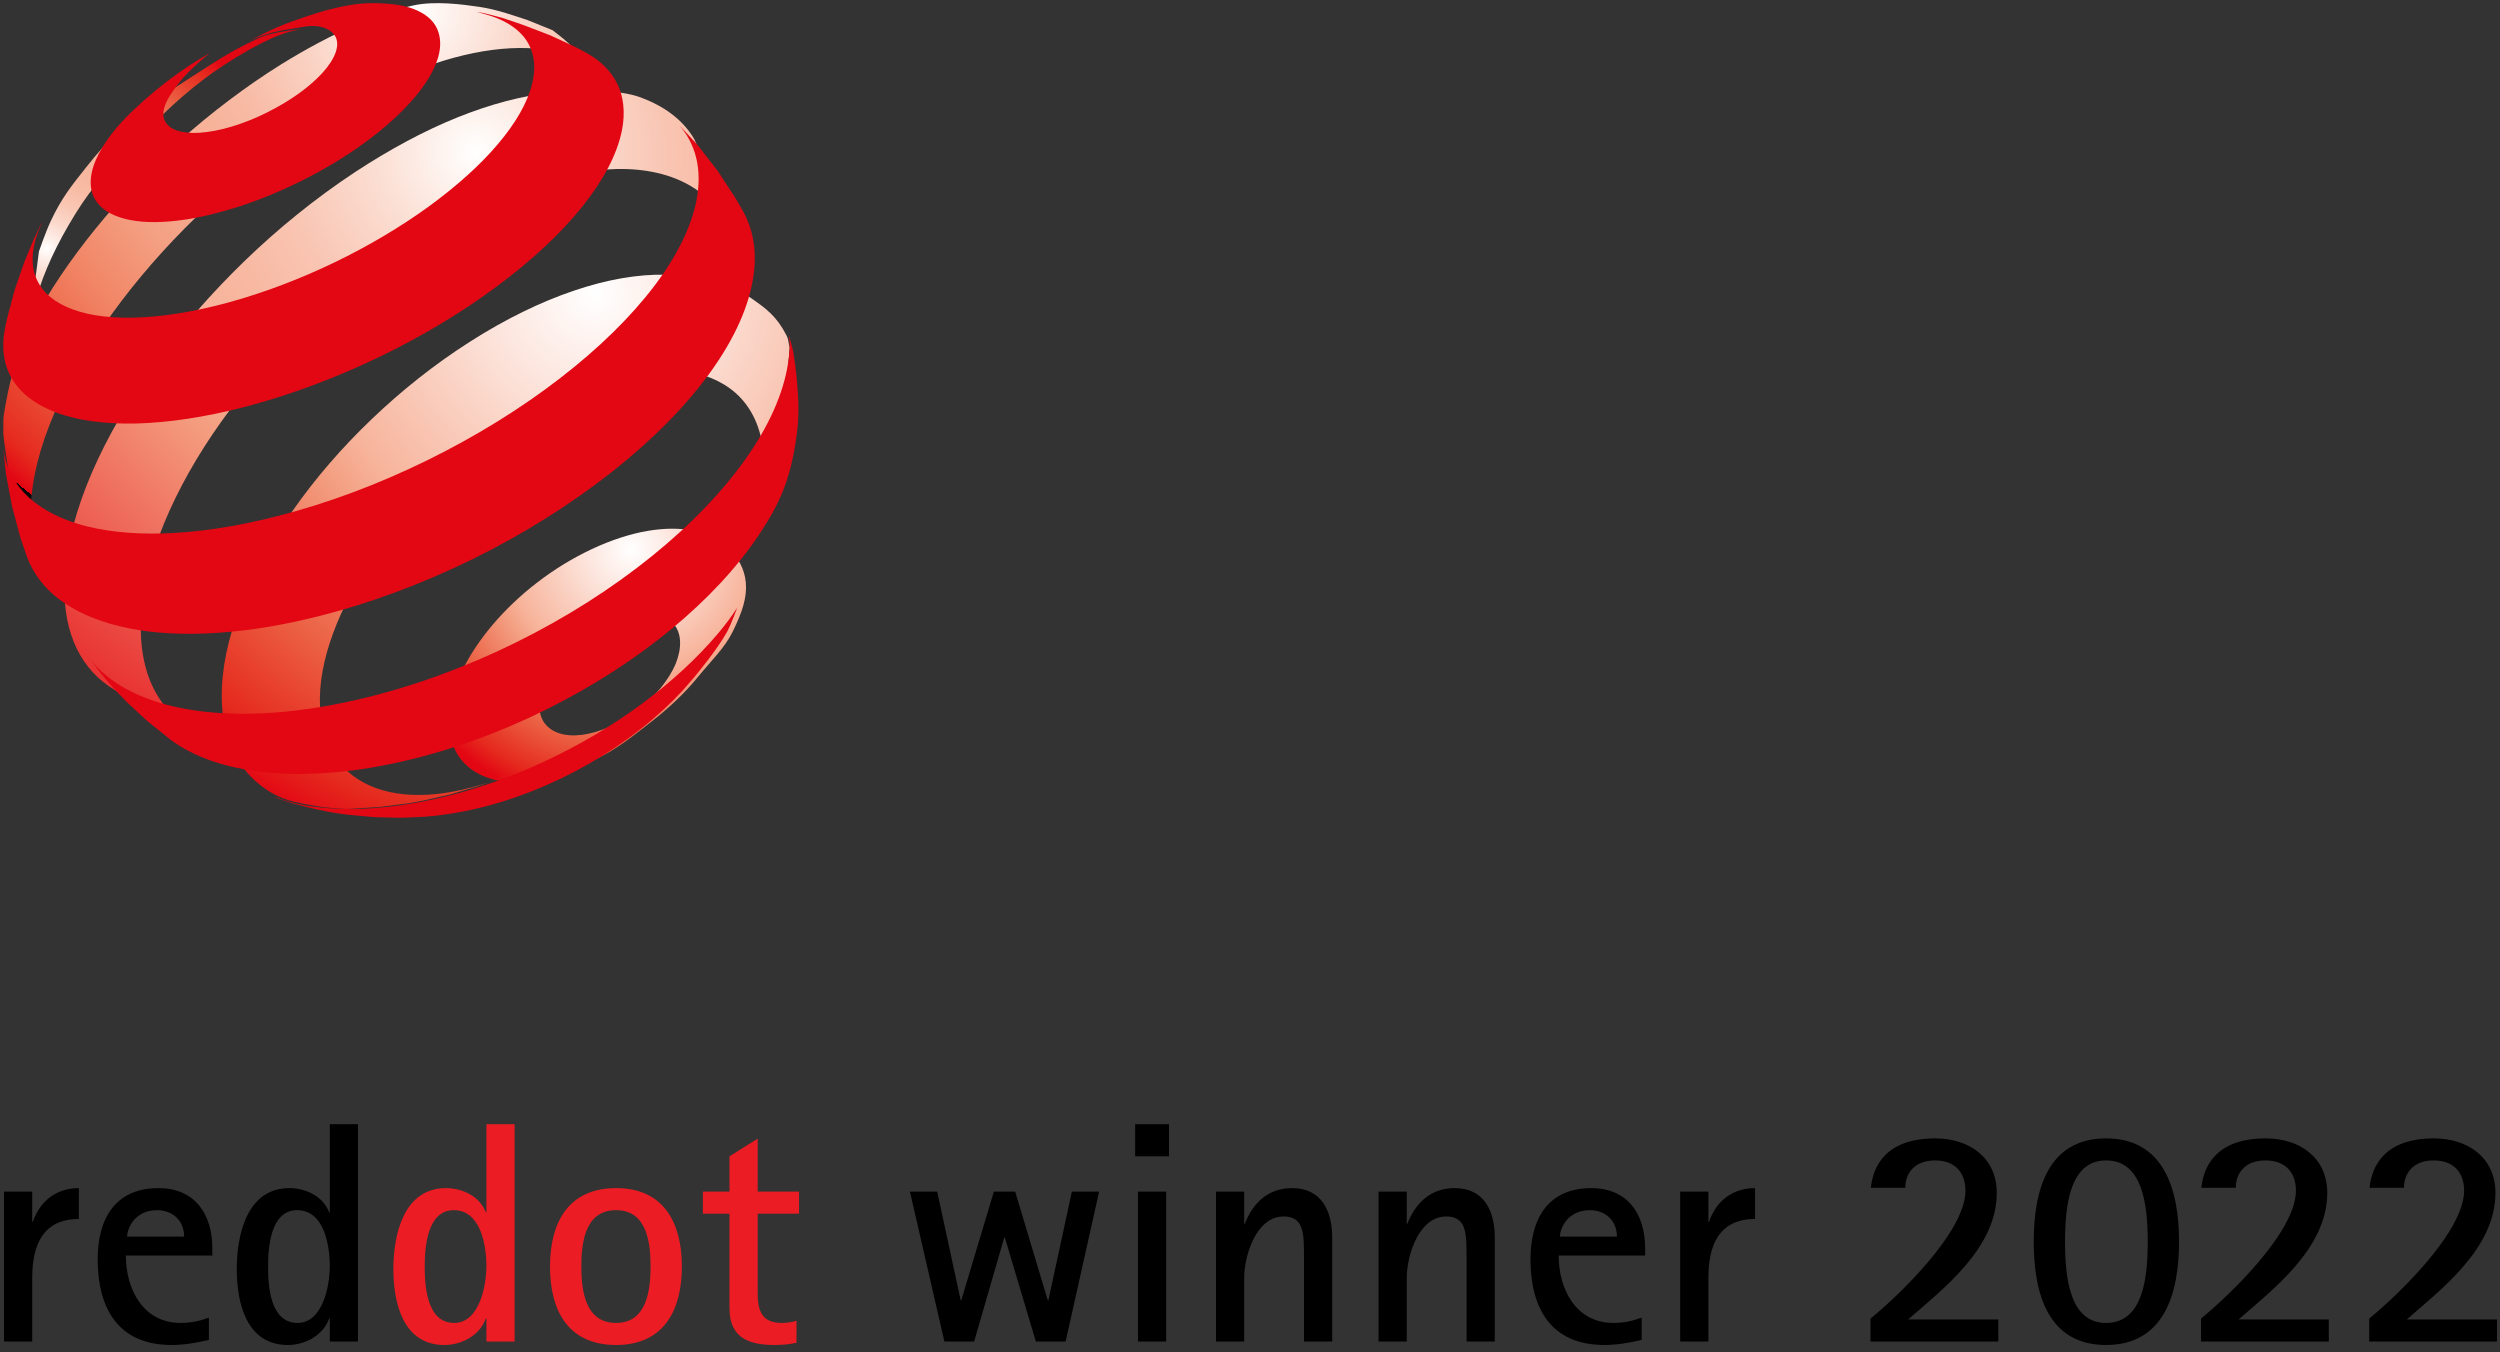
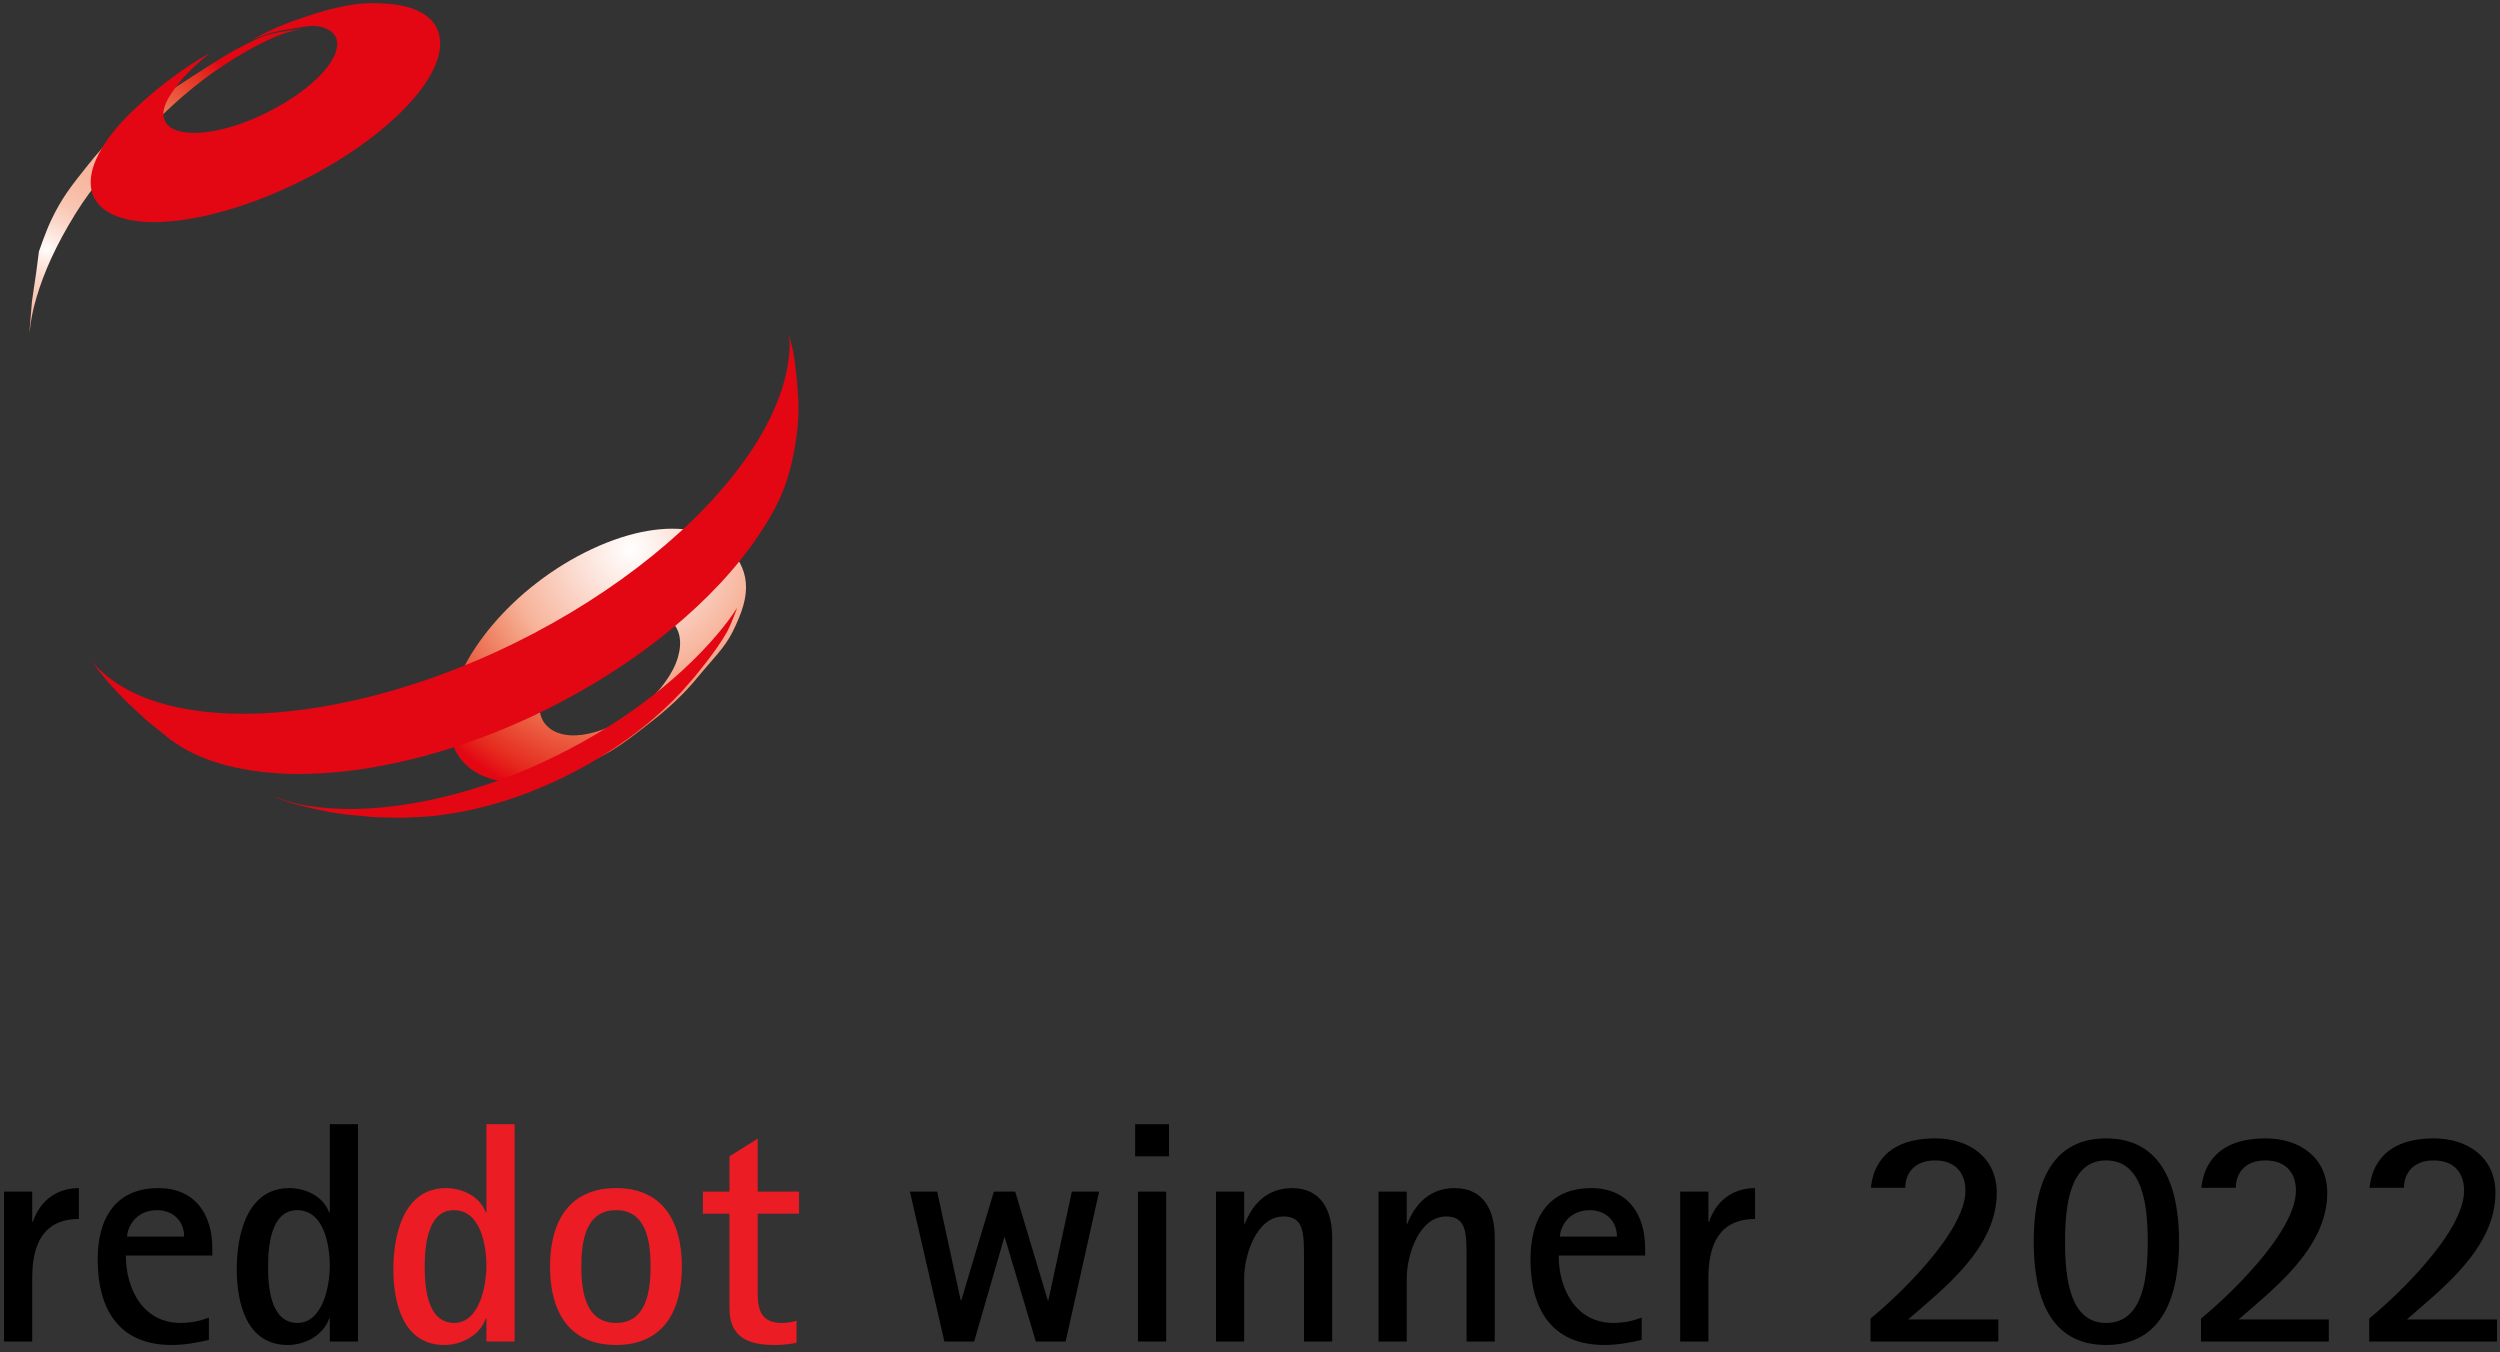
<svg xmlns="http://www.w3.org/2000/svg" width="196px" height="106px" viewBox="0 0 196 106" version="1.1">
  <rect x="0" y="0" width="196" height="106" fill="#333333" stroke="none" />
  <title>Artboard</title>
  <desc>Created with Sketch.</desc>
  <defs>
    <radialGradient cx="61.263%" cy="8.384%" fx="61.263%" fy="8.384%" r="103.721%" gradientTransform="translate(0.613,0.084),scale(0.855,1),translate(-0.613,-0.084)" id="radialGradient-1">
      <stop stop-color="#FFFFFF" offset="0%" />
      <stop stop-color="#FCE2D9" offset="18.9%" />
      <stop stop-color="#F7B39A" offset="46.6%" />
      <stop stop-color="#F4A285" offset="52.5%" />
      <stop stop-color="#EB5D40" offset="75.4%" />
      <stop stop-color="#E52A1E" offset="91.8%" />
      <stop stop-color="#E30613" offset="100%" />
    </radialGradient>
    <radialGradient cx="6.22%" cy="71.654%" fx="6.22%" fy="71.654%" r="92.303%" gradientTransform="translate(0.062,0.717),scale(1,0.884),translate(-0.062,-0.717)" id="radialGradient-2">
      <stop stop-color="#FFFFFF" offset="0%" />
      <stop stop-color="#FDEBE4" offset="5%" />
      <stop stop-color="#FBD7C9" offset="11.5%" />
      <stop stop-color="#F9C7B4" offset="18.6%" />
      <stop stop-color="#F8BCA5" offset="26.5%" />
      <stop stop-color="#F7B59D" offset="35.8%" />
      <stop stop-color="#F7B39A" offset="50%" />
      <stop stop-color="#F4A285" offset="55.5%" />
      <stop stop-color="#EB5D40" offset="77%" />
      <stop stop-color="#E52A1E" offset="92.3%" />
      <stop stop-color="#E30613" offset="100%" />
    </radialGradient>
    <radialGradient cx="68.576%" cy="1.703%" fx="68.576%" fy="1.703%" r="108.476%" gradientTransform="translate(0.686,0.017),scale(0.944,1),translate(-0.686,-0.017)" id="radialGradient-3">
      <stop stop-color="#FFFFFF" offset="0%" />
      <stop stop-color="#FEF6F3" offset="3.5%" />
      <stop stop-color="#FAD2C3" offset="19.1%" />
      <stop stop-color="#F8BBA5" offset="30.9%" />
      <stop stop-color="#F7B39A" offset="37.6%" />
      <stop stop-color="#F6AE93" offset="45.5%" />
      <stop stop-color="#F49F82" offset="56.1%" />
      <stop stop-color="#F18666" offset="68.2%" />
      <stop stop-color="#EC6043" offset="81.5%" />
      <stop stop-color="#E52A1E" offset="95.5%" />
      <stop stop-color="#E30613" offset="100%" />
      <stop stop-color="#070707" offset="100%" />
    </radialGradient>
    <radialGradient cx="61.154%" cy="9.671%" fx="61.154%" fy="9.671%" r="116.22%" gradientTransform="translate(0.612,0.097),scale(0.963,1),translate(-0.612,-0.097)" id="radialGradient-4">
      <stop stop-color="#FFFFFF" offset="0%" />
      <stop stop-color="#FFFEFD" offset="0.5%" />
      <stop stop-color="#FBDED2" offset="13.4%" />
      <stop stop-color="#F9C6B4" offset="24.9%" />
      <stop stop-color="#F8B8A1" offset="34.7%" />
      <stop stop-color="#F7B39A" offset="41.6%" />
      <stop stop-color="#F49C7E" offset="51.7%" />
      <stop stop-color="#E30613" offset="100%" />
    </radialGradient>
    <radialGradient cx="65.779%" cy="3.462%" fx="65.779%" fy="3.462%" r="112.619%" gradientTransform="translate(0.658,0.035),scale(0.941,1),translate(-0.658,-0.035)" id="radialGradient-5">
      <stop stop-color="#FFFFFF" offset="0%" />
      <stop stop-color="#FCE2D9" offset="18.9%" />
      <stop stop-color="#F7B39A" offset="46.6%" />
      <stop stop-color="#F4A285" offset="52.5%" />
      <stop stop-color="#EB5D40" offset="75.4%" />
      <stop stop-color="#E52A1E" offset="91.8%" />
      <stop stop-color="#E30613" offset="100%" />
      <stop stop-color="#070707" offset="100%" />
    </radialGradient>
  </defs>
  <g id="Artboard" stroke="none" stroke-width="1" fill="none" fill-rule="evenodd">
    <g id="neat-bar-pro-red-dot-horizontal">
      <polygon id="Path" points="0 105.6 198 105.6 198 0 0 0" />
      <path d="M133.938,105.175 L133.938,100.187 C133.938,97.618 134.773,95.569 137.597,95.569 L137.597,93.148 C135.854,93.148 134.552,94.136 133.987,95.791 L133.938,95.791 L133.938,93.42 L131.728,93.42 L131.728,105.175 L133.938,105.175 Z M122.298,96.952 C122.298,96.729 122.372,96.458 122.47,96.235 C122.863,95.346 123.674,94.877 124.631,94.877 C125.859,94.877 126.768,95.692 126.768,96.952 L122.298,96.952 Z M128.708,103.298 C127.996,103.57 127.284,103.718 126.498,103.718 C123.551,103.718 122.2,101.076 122.2,98.433 L128.978,98.433 L128.978,97.865 C128.978,95.174 127.603,93.148 124.754,93.148 C121.39,93.148 119.99,95.519 119.99,98.73 C119.99,102.582 121.611,105.447 125.786,105.447 C126.793,105.447 127.726,105.274 128.708,105.052 L128.708,103.298 Z M117.19,105.175 L117.19,97.026 C117.19,94.976 116.38,93.148 114.047,93.148 C112.205,93.148 111.001,94.26 110.338,95.939 L110.289,95.939 L110.289,93.42 L108.079,93.42 L108.079,105.175 L110.289,105.175 L110.289,100.187 C110.289,98.458 111.222,95.371 113.383,95.371 C114.636,95.371 114.882,96.211 114.955,97.297 C114.98,97.791 114.98,98.285 114.98,98.754 L114.98,105.175 L117.19,105.175 Z M104.444,105.175 L104.444,97.026 C104.444,94.976 103.633,93.148 101.3,93.148 C99.458,93.148 98.255,94.26 97.592,95.939 L97.543,95.939 L97.543,93.42 L95.333,93.42 L95.333,105.175 L97.543,105.175 L97.543,100.187 C97.543,98.458 98.476,95.371 100.637,95.371 C101.89,95.371 102.135,96.211 102.209,97.297 C102.234,97.791 102.234,98.285 102.234,98.754 L102.234,105.175 L104.444,105.175 Z M89.217,105.175 L91.428,105.175 L91.428,93.42 L89.217,93.42 L89.217,105.175 Z M88.996,90.654 L91.649,90.654 L91.649,88.135 L88.996,88.135 L88.996,90.654 Z M83.544,105.175 L86.172,93.42 L84.035,93.42 L82.193,101.94 L82.144,101.94 L79.59,93.42 L77.92,93.42 L75.366,101.94 L75.317,101.94 L73.475,93.42 L71.338,93.42 L74.04,105.175 L76.373,105.175 L78.731,97.026 L78.78,97.026 L81.211,105.175 L83.544,105.175 Z M23.326,103.718 C21.189,103.718 21.017,100.854 21.017,99.298 C21.017,97.767 21.214,94.877 23.301,94.877 C25.414,94.877 25.856,97.643 25.856,99.273 C25.856,100.779 25.315,103.718 23.326,103.718 Z M28.066,105.175 L28.066,88.135 L25.856,88.135 L25.856,95.05 L25.806,95.05 C25.34,93.791 23.965,93.148 22.687,93.148 C19.347,93.148 18.562,96.828 18.562,99.495 C18.562,102.162 19.323,105.447 22.565,105.447 C23.891,105.447 25.34,104.706 25.806,103.372 L25.856,103.372 L25.856,105.175 L28.066,105.175 Z M9.966,96.952 C9.966,96.729 10.04,96.458 10.138,96.235 C10.531,95.346 11.341,94.877 12.299,94.877 C13.527,94.877 14.436,95.692 14.436,96.952 L9.966,96.952 Z M16.376,103.298 C15.664,103.57 14.951,103.718 14.165,103.718 C11.218,103.718 9.868,101.076 9.868,98.433 L16.646,98.433 L16.646,97.865 C16.646,95.174 15.271,93.148 12.422,93.148 C9.057,93.148 7.657,95.519 7.657,98.73 C7.657,102.582 9.278,105.447 13.453,105.447 C14.46,105.447 15.393,105.274 16.376,105.052 L16.376,103.298 Z M2.526,105.175 L2.526,100.187 C2.526,97.618 3.361,95.569 6.184,95.569 L6.184,93.148 C4.44,93.148 3.14,94.136 2.575,95.791 L2.526,95.791 L2.526,93.42 L0.314,93.42 L0.314,105.175 L2.526,105.175 Z M146.65,103.374 C148.689,101.72 154.091,96.632 154.091,93.348 C154.091,92.015 153.355,90.978 151.708,90.978 C150.04,90.978 149.375,92.04 149.375,93.126 L146.675,93.126 C146.847,91.473 147.805,89.25 151.734,89.25 C154.385,89.25 156.546,90.755 156.546,93.521 C156.546,97.917 152.2,101.151 149.596,103.448 L156.669,103.448 L156.669,105.176 L146.65,105.176 L146.65,103.374 Z M165.115,103.719 C167.989,103.719 168.382,100.263 168.382,97.349 C168.382,94.459 167.989,90.977 165.115,90.977 C162.291,90.977 161.899,94.459 161.899,97.349 C161.899,100.263 162.291,103.719 165.115,103.719 Z M159.443,97.349 C159.443,93.226 160.598,89.25 165.115,89.25 C169.634,89.25 170.838,93.226 170.838,97.349 C170.838,101.471 169.634,105.447 165.115,105.447 C160.598,105.447 159.443,101.471 159.443,97.349 Z M172.56,103.374 C174.599,101.72 180,96.632 180,93.348 C180,92.015 179.265,90.978 177.618,90.978 C175.949,90.978 175.285,92.04 175.285,93.126 L172.585,93.126 C172.757,91.473 173.714,89.25 177.644,89.25 C180.295,89.25 182.456,90.755 182.456,93.521 C182.456,97.917 178.109,101.151 175.506,103.448 L182.579,103.448 L182.579,105.176 L172.56,105.176 L172.56,103.374 Z M185.746,103.374 C187.784,101.72 193.186,96.632 193.186,93.348 C193.186,92.015 192.451,90.978 190.804,90.978 C189.135,90.978 188.471,92.04 188.471,93.126 L185.771,93.126 C185.943,91.473 186.9,89.25 190.83,89.25 C193.481,89.25 195.642,90.755 195.642,93.521 C195.642,97.917 191.295,101.151 188.692,103.448 L195.765,103.448 L195.765,105.176 L185.746,105.176 L185.746,103.374 Z" id="Shape" fill="#000000" fill-rule="nonzero" />
      <path d="M62.449,103.545 C62.08,103.669 61.663,103.718 61.27,103.718 C59.723,103.718 59.403,102.73 59.403,101.422 L59.403,95.149 L62.645,95.149 L62.645,93.42 L59.403,93.42 L59.403,89.271 L57.193,90.654 L57.193,93.42 L55.105,93.42 L55.105,95.149 L57.193,95.149 L57.193,102.582 C57.193,104.83 58.642,105.447 60.705,105.447 C61.294,105.447 61.884,105.398 62.449,105.274 L62.449,103.545 Z M48.303,103.718 C45.871,103.718 45.577,101.175 45.577,99.298 C45.577,97.396 45.871,94.877 48.303,94.877 C50.734,94.877 51.004,97.446 51.004,99.298 C51.004,101.15 50.709,103.718 48.303,103.718 Z M48.303,105.447 C52.036,105.447 53.46,102.73 53.46,99.298 C53.46,95.865 52.036,93.148 48.303,93.148 C44.545,93.148 43.121,95.865 43.121,99.298 C43.121,102.755 44.545,105.447 48.303,105.447 Z M35.606,103.718 C33.469,103.718 33.297,100.854 33.297,99.298 C33.297,97.767 33.493,94.877 35.581,94.877 C37.693,94.877 38.135,97.643 38.135,99.273 C38.135,100.779 37.595,103.718 35.606,103.718 Z M40.345,105.175 L40.345,88.135 L38.135,88.135 L38.135,95.05 L38.086,95.05 C37.619,93.791 36.244,93.148 34.967,93.148 C31.627,93.148 30.841,96.828 30.841,99.495 C30.841,102.162 31.602,105.447 34.844,105.447 C36.17,105.447 37.619,104.706 38.086,103.372 L38.135,103.372 L38.135,105.175 L40.345,105.175 Z" id="Shape" fill="#EC1C24" fill-rule="nonzero" />
      <g id="Group" transform="translate(0.257, 0.246)">
        <path d="M58.218,45.45 C58.309,46.611 57.945,47.733 57.189,49.273 C56.564,50.551 55.509,51.542 54.454,52.834 C53.399,54.138 52.136,55.312 50.703,56.421 C49.27,57.53 47.994,58.587 46.339,59.317 C44.685,60.048 43.187,60.87 41.768,61.039 C40.361,61.209 39.111,61.105 38.082,60.765 C37.053,60.426 36.245,59.839 35.711,59.056 C35.177,58.274 34.904,57.269 34.943,56.095 C34.982,54.921 35.334,53.682 35.933,52.429 C36.519,51.19 37.352,49.938 38.355,48.751 C39.358,47.564 40.543,46.429 41.859,45.424 C43.174,44.407 44.62,43.52 46.144,42.802 C47.681,42.085 49.14,41.615 50.494,41.38 C51.862,41.145 53.099,41.145 54.18,41.38 C55.261,41.615 56.225,41.993 56.877,42.685 C57.541,43.402 58.127,44.315 58.218,45.45 Z M53.06,50.029 C53.034,49.468 52.852,49.012 52.552,48.659 C52.253,48.307 51.823,48.072 51.315,47.942 C50.807,47.811 50.208,47.798 49.544,47.903 C48.879,48.007 48.163,48.229 47.421,48.568 C46.678,48.907 45.962,49.351 45.324,49.847 C44.685,50.342 44.099,50.903 43.617,51.477 C43.135,52.064 42.732,52.677 42.458,53.277 C42.185,53.891 42.028,54.491 42.028,55.052 C42.028,55.613 42.172,56.095 42.445,56.46 C42.719,56.826 43.122,57.1 43.63,57.256 C44.138,57.413 44.737,57.452 45.402,57.361 C46.079,57.269 46.808,57.061 47.59,56.708 C48.371,56.356 49.101,55.913 49.778,55.391 C50.442,54.869 51.041,54.295 51.549,53.682 C52.044,53.069 52.435,52.443 52.709,51.816 C52.956,51.203 53.086,50.59 53.06,50.029 Z" id="Shape" fill="url(#radialGradient-1)" fill-rule="nonzero" />
        <path d="M16.314,4.787 C12.114,7.495 9.625,8.909 6.549,12.806 C5.31,14.365 4.583,15.263 3.727,17.073 C3.306,17.971 2.796,19.464 2.796,19.464 L2.579,21.129 L2.247,23.388 L2.081,25.409 L2.055,26.096 C2.055,25.924 2.068,25.752 2.094,25.567 C2.106,25.383 2.132,25.211 2.157,25.026 C2.183,24.841 2.221,24.656 2.259,24.458 C2.298,24.273 2.349,24.075 2.387,23.876 C2.885,21.882 3.74,19.781 5.106,17.43 C6.612,14.84 7.749,13.519 9.829,11.432 C11.884,9.358 13.263,7.839 15.74,5.95 C17.259,4.8 20.948,2.396 23.131,2.092 C23.999,1.973 21.152,2.185 20.029,2.74 C18.522,3.453 17.718,3.889 16.314,4.787 Z" id="Path" fill="url(#radialGradient-2)" />
-         <path d="M47.271,6.072 L45.65,4.356 L43.94,2.812 L43.071,2.125 L41.114,1.333 C40.051,0.99 38.742,0.502 37.316,0.291 C35.968,0.093 33.856,-0.184 32.184,0.172 C30.538,0.528 29.436,0.924 27.57,1.729 C25.716,2.534 23.785,3.564 21.776,4.805 C18.989,6.547 16.332,8.566 13.883,10.744 C11.433,12.922 9.178,15.284 7.221,17.7 C5.251,20.128 3.553,22.636 2.269,25.091 C0.96,27.572 0.403,30.027 0.04,32.284 C-0.025,32.733 0.027,33.142 0.001,33.551 C-0.025,33.96 0.351,36.587 0.792,38.474 C0.986,39.279 1.077,39.741 1.336,40.533 C1.647,41.457 2.308,42.829 2.308,42.829 L2.632,43.423 L3.358,44.638 C3.086,44.215 2.866,43.753 2.684,43.252 C2.503,42.75 2.373,42.222 2.282,41.655 C2.192,41.087 2.153,40.493 2.153,39.86 C2.153,39.226 2.205,38.566 2.308,37.88 C2.658,35.438 3.579,32.825 4.939,30.159 C6.261,27.546 8.024,24.893 10.072,22.319 C12.107,19.772 14.453,17.29 17.019,15.007 C19.573,12.724 22.372,10.612 25.301,8.817 C27.673,7.365 29.967,6.204 32.145,5.346 C34.348,4.475 36.422,3.92 38.327,3.67 C40.259,3.419 42.008,3.472 43.512,3.854 C45.054,4.263 46.337,4.989 47.271,6.072" id="Path" fill="url(#radialGradient-3)" />
-         <path d="M57.547,19.45 L54.868,12.246 L54.179,10.67 C53.243,9.067 51.709,8.034 49.953,7.385 C48.237,6.749 45.194,6.789 42.906,7.028 C40.669,7.266 38.199,7.915 35.598,8.961 C33.037,9.994 30.332,11.438 27.55,13.265 C24.468,15.305 21.555,17.662 18.929,20.205 C16.302,22.748 13.923,25.476 11.908,28.258 C9.866,31.065 8.189,33.952 6.967,36.76 C5.731,39.621 4.964,42.429 4.821,44.998 C4.769,45.978 4.796,46.892 4.912,47.726 C5.029,48.574 5.237,49.355 5.523,50.07 C5.809,50.786 6.186,51.434 6.641,52.017 C7.097,52.6 7.63,53.103 8.241,53.527 L10.347,54.891 L12.35,55.977 L14.573,56.97 L16.562,57.686 C15.6,57.381 14.755,56.944 14.014,56.388 C13.299,55.884 12.675,55.209 12.181,54.428 C11.686,53.659 11.322,52.772 11.088,51.779 C10.854,50.799 10.75,49.713 10.789,48.534 C10.854,46.097 11.504,43.462 12.61,40.773 C13.702,38.124 15.236,35.409 17.109,32.787 C18.968,30.178 21.165,27.622 23.61,25.264 C26.054,22.907 28.759,20.722 31.659,18.841 C34.545,16.961 37.367,15.557 40.019,14.63 C42.711,13.676 46.234,12.987 48.471,13.001 C50.746,13.014 52.749,13.544 54.296,14.59 C55.895,15.663 56.194,17.464 56.715,19.662 L57.547,19.45 Z" id="Path" fill="url(#radialGradient-4)" />
-         <path d="M59.424,34.137 C59.05,32.428 58.198,31.115 56.998,30.227 C55.81,29.352 54.287,28.862 52.532,28.769 C50.789,28.676 48.828,28.968 46.737,29.644 C44.659,30.307 42.452,31.341 40.193,32.746 C37.947,34.151 35.856,35.808 33.985,37.597 C32.113,39.386 30.461,41.335 29.08,43.323 C27.699,45.325 26.602,47.379 25.866,49.381 C25.117,51.396 24.743,53.371 24.833,55.173 C24.911,56.777 25.337,58.129 26.085,59.19 C26.834,60.263 27.892,61.059 29.209,61.536 C30.538,62.026 32.126,62.185 33.907,62.013 C35.714,61.827 37.702,61.311 39.819,60.409 L39.418,60.568 L37.586,61.257 L37.031,61.443 L35.017,62.04 L32.926,62.517 L31.79,62.729 L29.506,63.02 L27.17,63.166 L26.847,63.179 C25.272,63.1 24.033,62.901 22.794,62.61 C21.594,62.331 20.587,61.721 19.748,60.966 C18.922,60.224 18.277,59.296 17.825,58.196 C17.386,57.109 17.141,55.863 17.128,54.444 C17.102,52.191 17.631,49.739 18.612,47.22 C19.58,44.742 20.987,42.197 22.742,39.718 C24.472,37.252 26.55,34.84 28.886,32.613 C31.21,30.386 33.804,28.318 36.592,26.542 C39.393,24.753 42.129,23.427 44.71,22.552 C47.318,21.664 49.77,21.24 51.938,21.293 C54.145,21.346 57.024,22.009 58.508,23.043 C59.812,23.944 60.625,24.527 61.412,26.065 C61.58,26.396 61.554,26.675 61.657,27.006 C61.631,27.563 61.322,30.532 61.205,31.075 C61.102,31.619 60.973,32.162 60.831,32.693 C60.715,33.223 59.605,33.607 59.424,34.137" id="Path" fill="url(#radialGradient-5)" />
        <g fill="#E30613">
          <path d="M34.095,4.241 C33.797,5.28 33.112,6.4 32.13,7.533 C31.135,8.68 29.842,9.841 28.343,10.934 C26.83,12.04 25.111,13.079 23.276,13.983 C21.44,14.887 19.514,15.67 17.575,16.223 C15.649,16.79 13.917,17.087 12.418,17.154 C10.944,17.222 9.716,17.046 8.799,16.668 C7.894,16.304 7.273,15.724 7.002,14.982 C6.743,14.24 6.808,13.335 7.261,12.283 C7.403,11.959 7.571,11.635 7.765,11.311 C7.959,10.987 8.191,10.664 8.437,10.326 C8.682,10.002 8.967,9.665 9.264,9.341 C9.561,9.017 9.884,8.694 10.221,8.37 L11.138,7.533 L12.043,6.764 L12.896,6.089 L13.749,5.469 L14.589,4.888 L15.404,4.376 L16.218,3.89 C16.218,3.89 14.577,5.199 13.762,6.265 C13.31,6.858 12.935,7.385 12.728,7.897 C12.521,8.41 12.495,8.855 12.651,9.193 C12.806,9.544 13.129,9.814 13.581,9.975 C14.047,10.137 14.667,10.205 15.391,10.164 C16.128,10.11 16.981,9.962 17.911,9.679 C18.855,9.395 19.799,9.017 20.678,8.572 C21.569,8.127 22.41,7.628 23.146,7.101 C23.883,6.575 24.529,6.008 25.034,5.455 C25.538,4.902 25.887,4.349 26.068,3.836 C26.236,3.323 26.21,2.905 26.016,2.581 C25.822,2.257 25.473,2.014 24.982,1.879 C24.491,1.744 23.896,1.771 23.172,1.92 C22.474,2.055 21.66,2.122 20.755,2.405 C20.173,2.581 19.837,2.716 19.282,2.986 C20.988,2.055 22.009,1.623 23.844,1.016 C25.034,0.624 25.848,0.395 26.947,0.192 C28.213,-0.05 29.286,-0.023 30.256,0.057 C31.225,0.138 32.052,0.354 32.686,0.692 C33.332,1.029 33.797,1.488 34.043,2.082 C34.301,2.716 34.327,3.417 34.095,4.241 Z M57.535,47.409 C57.535,47.409 57.11,48.607 56.736,49.308 C56.376,49.967 55.693,50.897 55.693,50.897 C55.693,50.897 55.461,51.22 55.306,51.422 C54.881,51.988 54.172,52.85 54.172,52.85 L53.232,53.927 C52.252,54.977 51.144,56.001 49.907,56.957 C48.67,57.927 47.33,58.816 45.913,59.637 C44.483,60.459 42.988,61.173 41.429,61.792 C39.882,62.398 38.285,62.897 36.674,63.247 C36.352,63.314 36.043,63.381 35.733,63.435 C35.424,63.489 35.115,63.543 34.819,63.583 C34.509,63.624 34.213,63.664 33.929,63.705 C33.633,63.732 33.35,63.758 33.053,63.785 L31.301,63.866 L30.914,63.866 L29.033,63.812 L27.126,63.637 C27.126,63.637 26.804,63.597 26.585,63.57 C25.786,63.462 25.348,63.381 24.562,63.206 C23.763,63.031 22.539,62.695 22.539,62.695 L21.521,62.344 L21.237,62.196 C21.959,62.493 22.9,62.775 23.827,62.923 C24.768,63.072 25.773,63.152 26.83,63.179 C27.899,63.193 29.02,63.139 30.193,63.004 C31.378,62.87 32.602,62.668 33.878,62.385 C36.803,61.738 39.689,60.728 42.434,59.449 C45.178,58.169 47.768,56.634 50.075,54.924 C52.368,53.227 54.391,51.368 56.028,49.429 C56.595,48.755 57.059,48.149 57.535,47.409 C57.561,47.355 57.535,47.409 57.535,47.409 Z" id="Shape" fill-rule="nonzero" />
-           <path d="M40.811,1.729 L42.877,2.521 L44.917,3.47 L45.631,3.853 C46.203,4.157 46.697,4.513 47.113,4.922 C47.529,5.331 47.879,5.792 48.126,6.294 C48.386,6.808 48.542,7.376 48.607,7.983 C48.672,8.603 48.646,9.262 48.503,9.975 C48.126,11.861 47.048,13.893 45.385,15.964 C43.695,18.075 41.421,20.186 38.719,22.192 C35.99,24.223 32.859,26.11 29.493,27.733 C26.128,29.355 22.568,30.701 19.007,31.638 C15.824,32.469 12.926,32.891 10.419,32.957 C7.937,33.01 5.845,32.72 4.195,32.113 C2.57,31.519 1.388,30.622 0.699,29.474 C0.024,28.353 -0.171,26.981 0.153,25.411 L0.296,24.738 L0.881,22.521 L1.622,20.371 L2.375,18.55 L3.077,17.073 L2.96,17.376 C2.986,17.323 2.934,17.442 2.934,17.442 C2.271,18.92 2.142,20.213 2.479,21.281 C2.83,22.376 3.675,23.247 4.961,23.814 C6.261,24.408 8.015,24.698 10.146,24.659 C12.303,24.619 14.823,24.236 17.643,23.471 C20.476,22.693 23.308,21.611 25.985,20.318 C28.662,19.025 31.169,17.534 33.365,15.938 C35.535,14.355 37.393,12.692 38.784,11.043 C40.161,9.421 41.097,7.811 41.46,6.333 C41.642,5.568 41.681,4.869 41.551,4.249 C41.434,3.629 41.175,3.088 40.785,2.613 C40.395,2.151 39.888,1.755 39.278,1.439 C38.862,1.228 38.394,1.043 37.887,0.898 L37.121,0.687 C37.445,0.74 37.627,0.766 37.887,0.832 C37.887,0.832 38.628,1.017 39.096,1.148 C39.771,1.36 40.811,1.729 40.811,1.729 Z" id="Path" />
-           <path d="M54.515,11.227 L56.037,13.193 L57.417,15.304 L58.037,16.38 C58.217,16.712 58.372,17.071 58.501,17.443 C58.63,17.814 58.733,18.2 58.798,18.598 C58.875,18.996 58.914,19.421 58.914,19.86 C58.927,20.298 58.901,20.749 58.836,21.214 C58.54,23.631 57.366,26.234 55.496,28.851 C53.587,31.52 50.942,34.203 47.769,36.713 C44.558,39.25 40.83,41.6 36.818,43.579 C32.794,45.558 28.512,47.152 24.229,48.187 C21.172,48.931 18.335,49.33 15.768,49.423 C13.24,49.516 10.982,49.316 9.061,48.838 C7.164,48.373 5.591,47.656 4.365,46.727 C3.166,45.81 2.315,44.668 1.837,43.353 L1.347,41.919 L0.689,39.462 L0.225,36.992 L0.135,36.301 L0.006,34.907 C-0.007,34.774 0.006,34.907 0.006,34.907 C0.173,36.235 0.715,37.39 1.605,38.36 C2.611,39.435 4.043,40.272 5.862,40.83 C7.719,41.388 9.976,41.653 12.556,41.574 C15.187,41.494 18.154,41.069 21.379,40.246 C25.429,39.223 29.466,37.696 33.271,35.823 C37.076,33.951 40.611,31.759 43.668,29.395 C46.699,27.058 49.227,24.574 51.084,22.117 C52.903,19.7 54.064,17.31 54.412,15.092 C54.502,14.468 54.541,13.883 54.502,13.312 C54.464,12.754 54.373,12.236 54.219,11.745 C54.064,11.254 53.857,10.802 53.587,10.364 C53.419,10.098 53.238,9.859 53.045,9.62 L54.309,10.988 L54.515,11.227 Z" id="Path" />
          <path d="M62.191,29.249 C62.371,31.24 62.436,32.408 62.127,34.386 C61.651,37.439 60.879,39.244 59.207,41.739 C57.509,44.274 55.167,46.783 52.325,49.119 C49.456,51.482 46.124,53.619 42.509,55.411 C38.895,57.203 35.036,58.61 31.138,59.486 C29.118,59.937 27.201,60.229 25.401,60.349 C23.612,60.481 21.94,60.455 20.409,60.282 C18.891,60.123 17.515,59.818 16.293,59.393 C15.084,58.968 14.029,58.424 13.128,57.76 L11.25,56.247 L9.681,54.787 C9.681,54.787 8.613,53.712 7.996,52.969 C7.545,52.438 6.902,51.562 6.902,51.562 C6.786,51.429 6.902,51.562 6.902,51.562 C7.623,52.411 8.51,53.154 9.629,53.765 C10.942,54.482 12.498,55.013 14.286,55.331 C16.1,55.663 18.158,55.783 20.409,55.676 C22.686,55.557 25.156,55.212 27.793,54.601 C32.025,53.619 36.232,52.079 40.181,50.128 C44.13,48.177 47.771,45.854 50.897,43.319 C53.997,40.81 56.557,38.129 58.409,35.434 C60.223,32.793 61.342,30.151 61.599,27.682 C61.625,27.417 61.651,27.152 61.651,26.899 C61.664,26.647 61.625,26.368 61.599,26.129 C61.574,25.864 61.921,27.258 61.921,27.258 C61.921,27.258 62.114,28.466 62.191,29.249 Z" id="Path" />
        </g>
      </g>
    </g>
  </g>
</svg>